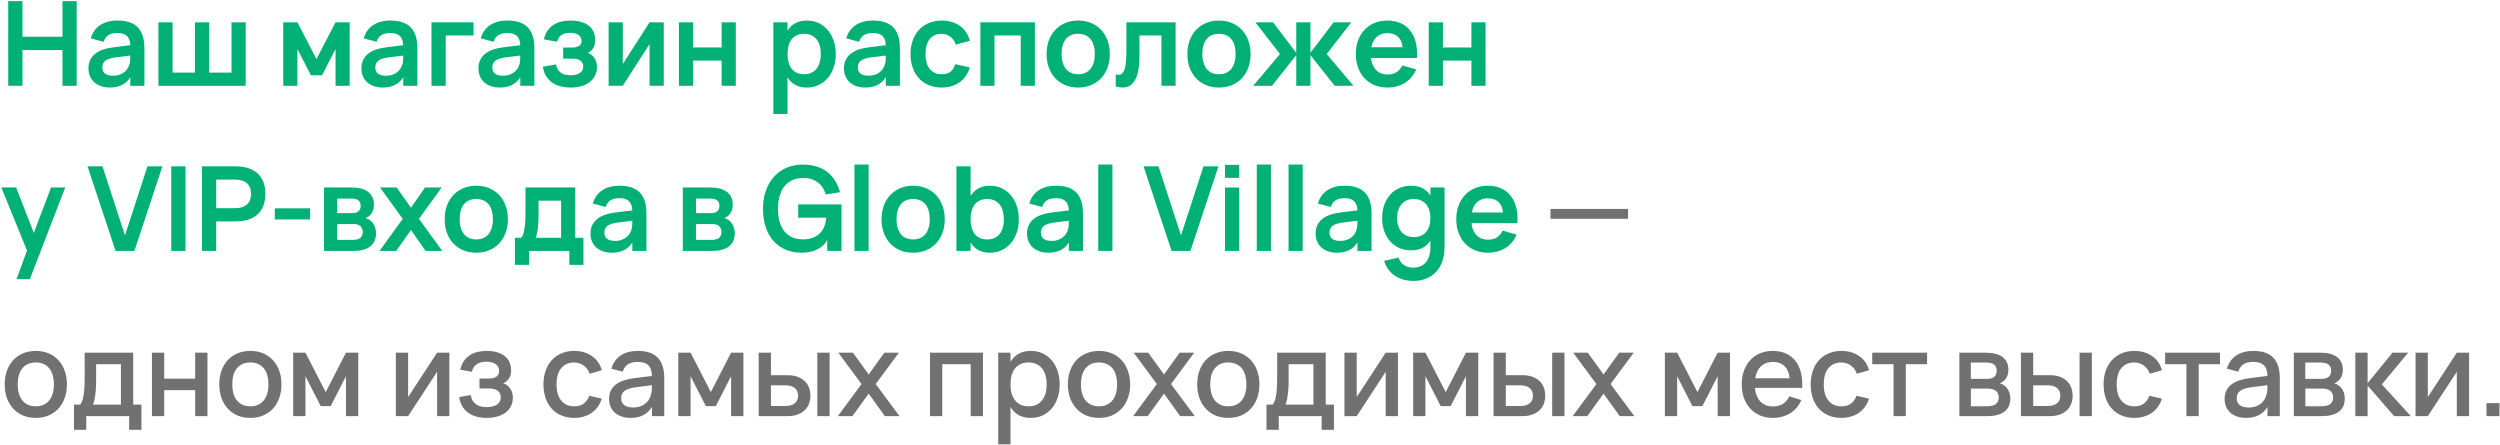
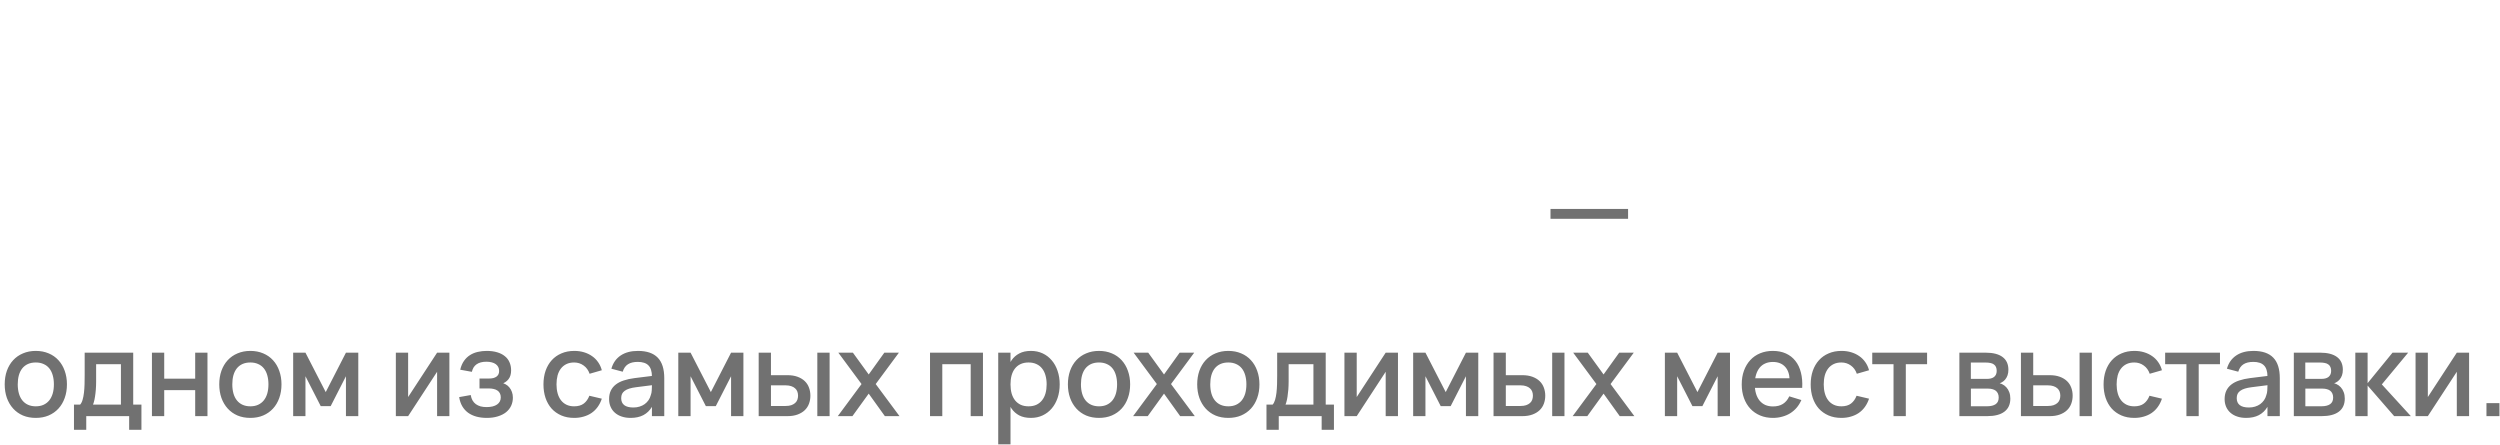
<svg xmlns="http://www.w3.org/2000/svg" width="787" height="140" viewBox="0 0 787 140" fill="none">
-   <path d="M2.59 27V0.36H7.067V11.571H19.666V0.36H24.142V27H19.666V15.752H7.067V27H2.59ZM37.006 6.465C39.867 6.465 41.988 7.18 43.37 8.611C44.763 10.042 45.46 12.237 45.46 15.197V27H41.02V24.317C40.354 25.39 39.491 26.198 38.43 26.741C37.37 27.284 36.081 27.555 34.564 27.555C33.552 27.555 32.634 27.413 31.807 27.13C30.981 26.846 30.272 26.445 29.68 25.927C29.1 25.397 28.65 24.762 28.329 24.021C28.009 23.282 27.848 22.461 27.848 21.561C27.848 20.574 28.021 19.705 28.366 18.953C28.712 18.2 29.217 17.547 29.883 16.991C30.549 16.436 31.376 15.986 32.362 15.641C33.349 15.296 34.477 15.043 35.748 14.883L41.927 14.124L42.186 17.343L36.377 18.064C35.661 18.151 35.045 18.28 34.527 18.453C34.009 18.613 33.571 18.823 33.213 19.082C32.868 19.341 32.615 19.649 32.455 20.007C32.294 20.352 32.214 20.747 32.214 21.191C32.214 22.067 32.498 22.727 33.065 23.171C33.633 23.614 34.49 23.837 35.637 23.837C36.253 23.837 36.821 23.762 37.339 23.614C37.869 23.454 38.35 23.232 38.782 22.948C39.213 22.665 39.583 22.332 39.892 21.95C40.2 21.555 40.434 21.136 40.595 20.692C40.804 20.21 40.928 19.699 40.965 19.156C41.002 18.613 41.02 18.12 41.02 17.676V14.494C41.02 13.779 40.934 13.168 40.761 12.662C40.601 12.145 40.348 11.719 40.003 11.386C39.67 11.041 39.25 10.788 38.745 10.627C38.239 10.467 37.659 10.387 37.006 10.387C35.797 10.387 34.841 10.609 34.138 11.053C33.435 11.497 32.93 12.2 32.621 13.162L28.57 12.07C29.1 10.245 30.087 8.858 31.53 7.908C32.973 6.946 34.798 6.465 37.006 6.465ZM49.87 7.02H54.328V22.856H61.377V7.02H65.835V22.856H72.884V7.02H77.342V27H49.87V7.02ZM89.165 27V7.02H93.623L99.617 18.601L105.63 7.02H110.07V27H105.63V15.438L101.375 23.689H97.878L93.623 15.438V27H89.165ZM122.931 6.465C125.792 6.465 127.914 7.18 129.295 8.611C130.689 10.042 131.386 12.237 131.386 15.197V27H126.946V24.317C126.28 25.39 125.416 26.198 124.356 26.741C123.295 27.284 122.006 27.555 120.489 27.555C119.478 27.555 118.559 27.413 117.733 27.13C116.906 26.846 116.197 26.445 115.605 25.927C115.025 25.397 114.575 24.762 114.255 24.021C113.934 23.282 113.774 22.461 113.774 21.561C113.774 20.574 113.946 19.705 114.292 18.953C114.637 18.2 115.143 17.547 115.809 16.991C116.475 16.436 117.301 15.986 118.288 15.641C119.274 15.296 120.403 15.043 121.673 14.883L127.852 14.124L128.111 17.343L122.302 18.064C121.587 18.151 120.97 18.28 120.452 18.453C119.934 18.613 119.496 18.823 119.139 19.082C118.793 19.341 118.54 19.649 118.38 20.007C118.22 20.352 118.14 20.747 118.14 21.191C118.14 22.067 118.423 22.727 118.991 23.171C119.558 23.614 120.415 23.837 121.562 23.837C122.179 23.837 122.746 23.762 123.264 23.614C123.794 23.454 124.275 23.232 124.707 22.948C125.139 22.665 125.509 22.332 125.817 21.95C126.125 21.555 126.36 21.136 126.52 20.692C126.73 20.21 126.853 19.699 126.89 19.156C126.927 18.613 126.946 18.12 126.946 17.676V14.494C126.946 13.779 126.859 13.168 126.687 12.662C126.526 12.145 126.273 11.719 125.928 11.386C125.595 11.041 125.176 10.788 124.67 10.627C124.164 10.467 123.585 10.387 122.931 10.387C121.722 10.387 120.767 10.609 120.064 11.053C119.361 11.497 118.855 12.2 118.547 13.162L114.495 12.07C115.025 10.245 116.012 8.858 117.455 7.908C118.898 6.946 120.723 6.465 122.931 6.465ZM135.832 27V7.02H149.059V11.164H140.309V27H135.832ZM159.769 6.465C162.631 6.465 164.752 7.18 166.133 8.611C167.527 10.042 168.224 12.237 168.224 15.197V27H163.784V24.317C163.118 25.39 162.254 26.198 161.194 26.741C160.133 27.284 158.844 27.555 157.327 27.555C156.316 27.555 155.397 27.413 154.571 27.13C153.744 26.846 153.035 26.445 152.443 25.927C151.864 25.397 151.413 24.762 151.093 24.021C150.772 23.282 150.612 22.461 150.612 21.561C150.612 20.574 150.784 19.705 151.13 18.953C151.475 18.2 151.981 17.547 152.647 16.991C153.313 16.436 154.139 15.986 155.126 15.641C156.112 15.296 157.241 15.043 158.511 14.883L164.69 14.124L164.949 17.343L159.14 18.064C158.425 18.151 157.808 18.28 157.29 18.453C156.772 18.613 156.334 18.823 155.977 19.082C155.631 19.341 155.379 19.649 155.218 20.007C155.058 20.352 154.978 20.747 154.978 21.191C154.978 22.067 155.261 22.727 155.829 23.171C156.396 23.614 157.253 23.837 158.4 23.837C159.017 23.837 159.584 23.762 160.102 23.614C160.633 23.454 161.114 23.232 161.545 22.948C161.977 22.665 162.347 22.332 162.655 21.95C162.964 21.555 163.198 21.136 163.358 20.692C163.568 20.21 163.691 19.699 163.728 19.156C163.765 18.613 163.784 18.12 163.784 17.676V14.494C163.784 13.779 163.697 13.168 163.525 12.662C163.364 12.145 163.112 11.719 162.766 11.386C162.433 11.041 162.014 10.788 161.508 10.627C161.003 10.467 160.423 10.387 159.769 10.387C158.561 10.387 157.605 10.609 156.902 11.053C156.199 11.497 155.693 12.2 155.385 13.162L151.333 12.07C151.864 10.245 152.85 8.858 154.293 7.908C155.736 6.946 157.562 6.465 159.769 6.465ZM179.7 27.555C178.467 27.555 177.344 27.413 176.333 27.13C175.322 26.858 174.44 26.445 173.688 25.89C172.935 25.335 172.319 24.651 171.838 23.837C171.369 23.01 171.048 22.067 170.876 21.006L175.038 20.266C175.137 20.87 175.316 21.388 175.575 21.82C175.834 22.252 176.16 22.609 176.555 22.893C176.95 23.164 177.4 23.368 177.906 23.503C178.424 23.627 178.985 23.689 179.589 23.689C180.859 23.689 181.846 23.448 182.549 22.967C183.252 22.486 183.604 21.826 183.604 20.988C183.604 20.544 183.517 20.161 183.345 19.84C183.184 19.52 182.956 19.261 182.66 19.064C182.364 18.854 182.013 18.706 181.606 18.619C181.199 18.521 180.742 18.471 180.237 18.471H177.277V14.957H180.237C180.718 14.957 181.131 14.907 181.476 14.809C181.834 14.71 182.13 14.574 182.364 14.402C182.611 14.216 182.79 13.995 182.901 13.736C183.024 13.476 183.086 13.187 183.086 12.866C183.086 12.447 182.993 12.083 182.808 11.774C182.635 11.454 182.389 11.189 182.068 10.979C181.76 10.757 181.39 10.597 180.958 10.498C180.526 10.387 180.058 10.332 179.552 10.332C178.972 10.332 178.448 10.387 177.98 10.498C177.511 10.609 177.104 10.782 176.759 11.016C176.413 11.25 176.123 11.546 175.889 11.904C175.667 12.249 175.501 12.662 175.39 13.143L171.209 12.385C171.468 11.287 171.862 10.362 172.393 9.61C172.935 8.858 173.577 8.247 174.317 7.779C175.057 7.31 175.877 6.977 176.777 6.779C177.69 6.57 178.639 6.465 179.626 6.465C180.847 6.465 181.939 6.607 182.901 6.891C183.863 7.162 184.677 7.563 185.343 8.093C186.009 8.623 186.514 9.271 186.86 10.036C187.205 10.8 187.378 11.67 187.378 12.644C187.378 13.187 187.316 13.686 187.193 14.143C187.069 14.586 186.878 14.987 186.619 15.345C186.372 15.703 186.046 16.023 185.639 16.307C185.244 16.578 184.769 16.806 184.214 16.991L184.233 16.455C184.788 16.529 185.287 16.695 185.731 16.954C186.187 17.213 186.576 17.547 186.897 17.953C187.23 18.348 187.482 18.817 187.655 19.36C187.84 19.89 187.933 20.47 187.933 21.099C187.933 22.036 187.741 22.899 187.359 23.689C186.989 24.478 186.453 25.162 185.75 25.742C185.047 26.309 184.183 26.753 183.16 27.074C182.148 27.395 180.995 27.555 179.7 27.555ZM208.947 7.02V27H204.489V13.865L196.053 27H191.594V7.02H196.053V20.155L204.489 7.02H208.947ZM213.735 27V7.02H218.193V14.938H227.166V7.02H231.624V27H227.166V19.082H218.193V27H213.735ZM243.456 35.88V7.02H247.914V35.88H243.456ZM254.056 27.555C252.625 27.555 251.417 27.29 250.43 26.759C249.456 26.229 248.66 25.495 248.044 24.558C247.439 23.621 247.001 22.511 246.73 21.228C246.471 19.933 246.342 18.527 246.342 17.01C246.342 15.481 246.477 14.075 246.749 12.792C247.02 11.497 247.458 10.381 248.062 9.444C248.679 8.506 249.474 7.779 250.449 7.261C251.423 6.73 252.625 6.465 254.056 6.465C255.376 6.465 256.584 6.724 257.682 7.242C258.792 7.76 259.748 8.488 260.55 9.425C261.351 10.35 261.974 11.46 262.418 12.755C262.874 14.05 263.103 15.468 263.103 17.01C263.103 18.564 262.874 19.988 262.418 21.284C261.974 22.578 261.345 23.689 260.531 24.613C259.729 25.538 258.774 26.26 257.664 26.778C256.566 27.296 255.363 27.555 254.056 27.555ZM253.131 23.374C254.007 23.374 254.771 23.22 255.425 22.912C256.091 22.603 256.64 22.172 257.072 21.616C257.516 21.049 257.842 20.377 258.052 19.6C258.274 18.811 258.385 17.947 258.385 17.01C258.385 16.036 258.274 15.16 258.052 14.383C257.83 13.594 257.497 12.928 257.053 12.385C256.621 11.83 256.079 11.405 255.425 11.108C254.771 10.8 254.007 10.646 253.131 10.646C252.231 10.646 251.454 10.8 250.8 11.108C250.146 11.417 249.604 11.848 249.172 12.403C248.753 12.959 248.438 13.631 248.229 14.42C248.019 15.197 247.914 16.06 247.914 17.01C247.914 17.984 248.025 18.866 248.247 19.655C248.469 20.433 248.796 21.099 249.228 21.654C249.672 22.209 250.214 22.634 250.856 22.93C251.509 23.226 252.268 23.374 253.131 23.374ZM274.836 6.465C277.698 6.465 279.819 7.18 281.2 8.611C282.594 10.042 283.291 12.237 283.291 15.197V27H278.851V24.317C278.185 25.39 277.321 26.198 276.261 26.741C275.2 27.284 273.911 27.555 272.394 27.555C271.383 27.555 270.464 27.413 269.638 27.13C268.811 26.846 268.102 26.445 267.51 25.927C266.931 25.397 266.48 24.762 266.16 24.021C265.839 23.282 265.679 22.461 265.679 21.561C265.679 20.574 265.851 19.705 266.197 18.953C266.542 18.2 267.048 17.547 267.714 16.991C268.38 16.436 269.206 15.986 270.193 15.641C271.179 15.296 272.308 15.043 273.578 14.883L279.757 14.124L280.016 17.343L274.207 18.064C273.492 18.151 272.875 18.28 272.357 18.453C271.839 18.613 271.401 18.823 271.044 19.082C270.698 19.341 270.446 19.649 270.285 20.007C270.125 20.352 270.045 20.747 270.045 21.191C270.045 22.067 270.328 22.727 270.896 23.171C271.463 23.614 272.32 23.837 273.467 23.837C274.084 23.837 274.651 23.762 275.169 23.614C275.7 23.454 276.181 23.232 276.612 22.948C277.044 22.665 277.414 22.332 277.722 21.95C278.031 21.555 278.265 21.136 278.425 20.692C278.635 20.21 278.758 19.699 278.795 19.156C278.832 18.613 278.851 18.12 278.851 17.676V14.494C278.851 13.779 278.764 13.168 278.592 12.662C278.431 12.145 278.179 11.719 277.833 11.386C277.5 11.041 277.081 10.788 276.575 10.627C276.07 10.467 275.49 10.387 274.836 10.387C273.628 10.387 272.672 10.609 271.969 11.053C271.266 11.497 270.76 12.2 270.452 13.162L266.4 12.07C266.931 10.245 267.917 8.858 269.36 7.908C270.803 6.946 272.629 6.465 274.836 6.465ZM296.414 27.555C294.884 27.555 293.509 27.296 292.288 26.778C291.079 26.248 290.056 25.514 289.217 24.576C288.378 23.639 287.737 22.523 287.293 21.228C286.849 19.933 286.627 18.527 286.627 17.01C286.627 15.468 286.855 14.056 287.312 12.774C287.768 11.479 288.422 10.362 289.273 9.425C290.136 8.488 291.172 7.76 292.381 7.242C293.602 6.724 294.964 6.465 296.469 6.465C297.604 6.465 298.658 6.613 299.633 6.909C300.607 7.205 301.47 7.63 302.223 8.185C302.987 8.728 303.629 9.394 304.147 10.184C304.677 10.973 305.065 11.861 305.312 12.848L300.872 14.05C300.527 12.965 299.953 12.126 299.152 11.534C298.35 10.942 297.437 10.646 296.414 10.646C295.563 10.646 294.816 10.8 294.175 11.108C293.534 11.417 293.003 11.855 292.584 12.422C292.165 12.989 291.85 13.662 291.641 14.438C291.443 15.216 291.345 16.073 291.345 17.01C291.345 17.96 291.449 18.829 291.659 19.619C291.869 20.395 292.189 21.068 292.621 21.635C293.053 22.19 293.583 22.622 294.212 22.93C294.841 23.226 295.575 23.374 296.414 23.374C297.61 23.374 298.547 23.103 299.226 22.56C299.904 22.017 300.416 21.234 300.761 20.21L305.312 21.228C305.004 22.239 304.572 23.14 304.017 23.929C303.474 24.718 302.821 25.384 302.056 25.927C301.304 26.457 300.453 26.858 299.503 27.13C298.566 27.413 297.536 27.555 296.414 27.555ZM308.612 27V7.02H325.78V27H321.322V11.164H313.071V27H308.612ZM339.398 27.555C337.905 27.555 336.549 27.302 335.328 26.797C334.107 26.279 333.058 25.557 332.183 24.632C331.319 23.695 330.647 22.578 330.166 21.284C329.698 19.988 329.463 18.564 329.463 17.01C329.463 15.444 329.704 14.013 330.185 12.718C330.666 11.423 331.338 10.319 332.201 9.406C333.077 8.482 334.125 7.76 335.346 7.242C336.567 6.724 337.918 6.465 339.398 6.465C340.902 6.465 342.265 6.724 343.486 7.242C344.707 7.748 345.756 8.469 346.631 9.406C347.507 10.332 348.179 11.441 348.648 12.736C349.129 14.031 349.369 15.456 349.369 17.01C349.369 18.564 349.129 19.988 348.648 21.284C348.179 22.578 347.507 23.695 346.631 24.632C345.756 25.557 344.707 26.279 343.486 26.797C342.265 27.302 340.902 27.555 339.398 27.555ZM339.398 23.374C340.249 23.374 340.995 23.232 341.636 22.948C342.29 22.652 342.839 22.233 343.283 21.691C343.739 21.136 344.078 20.463 344.3 19.674C344.535 18.885 344.652 17.997 344.652 17.01C344.652 16.011 344.535 15.117 344.3 14.328C344.078 13.538 343.745 12.872 343.301 12.329C342.857 11.774 342.308 11.355 341.655 11.072C341.001 10.788 340.249 10.646 339.398 10.646C338.547 10.646 337.794 10.788 337.141 11.072C336.499 11.355 335.957 11.774 335.513 12.329C335.069 12.872 334.736 13.538 334.514 14.328C334.292 15.104 334.181 15.999 334.181 17.01C334.181 18.009 334.298 18.903 334.532 19.692C334.767 20.482 335.106 21.154 335.55 21.709C335.994 22.252 336.536 22.665 337.178 22.948C337.831 23.232 338.571 23.374 339.398 23.374ZM351.225 23.411C351.891 23.608 352.434 23.602 352.853 23.392C353.285 23.171 353.63 22.757 353.889 22.153C354.148 21.536 354.327 20.735 354.426 19.748C354.537 18.749 354.592 17.571 354.592 16.215V7.02H370.077V27H365.618V11.164H358.699V17.75C358.699 19.773 358.533 21.475 358.2 22.856C357.867 24.225 357.38 25.292 356.738 26.056C356.109 26.809 355.332 27.277 354.407 27.462C353.482 27.648 352.422 27.561 351.225 27.203V23.411ZM383.715 27.555C382.223 27.555 380.866 27.302 379.645 26.797C378.424 26.279 377.376 25.557 376.5 24.632C375.637 23.695 374.965 22.578 374.484 21.284C374.015 19.988 373.781 18.564 373.781 17.01C373.781 15.444 374.021 14.013 374.502 12.718C374.983 11.423 375.656 10.319 376.519 9.406C377.395 8.482 378.443 7.76 379.664 7.242C380.885 6.724 382.235 6.465 383.715 6.465C385.22 6.465 386.583 6.724 387.804 7.242C389.025 7.748 390.073 8.469 390.949 9.406C391.825 10.332 392.497 11.441 392.965 12.736C393.446 14.031 393.687 15.456 393.687 17.01C393.687 18.564 393.446 19.988 392.965 21.284C392.497 22.578 391.825 23.695 390.949 24.632C390.073 25.557 389.025 26.279 387.804 26.797C386.583 27.302 385.22 27.555 383.715 27.555ZM383.715 23.374C384.566 23.374 385.313 23.232 385.954 22.948C386.608 22.652 387.156 22.233 387.6 21.691C388.057 21.136 388.396 20.463 388.618 19.674C388.852 18.885 388.969 17.997 388.969 17.01C388.969 16.011 388.852 15.117 388.618 14.328C388.396 13.538 388.063 12.872 387.619 12.329C387.175 11.774 386.626 11.355 385.972 11.072C385.319 10.788 384.566 10.646 383.715 10.646C382.864 10.646 382.112 10.788 381.458 11.072C380.817 11.355 380.274 11.774 379.83 12.329C379.386 12.872 379.053 13.538 378.831 14.328C378.609 15.104 378.498 15.999 378.498 17.01C378.498 18.009 378.616 18.903 378.85 19.692C379.084 20.482 379.423 21.154 379.867 21.709C380.311 22.252 380.854 22.665 381.495 22.948C382.149 23.232 382.889 23.374 383.715 23.374ZM412.227 17.01L419.831 7.02H425.399L417.648 17.01L426.065 27H420.164L412.227 17.01ZM408.065 27V7.02H412.523V27H408.065ZM408.342 17.01L400.424 27H394.523L402.94 17.01L395.189 7.02H400.757L408.342 17.01ZM436.778 23.448C437.913 23.448 438.856 23.214 439.609 22.745C440.373 22.264 440.978 21.549 441.422 20.599L445.825 21.857C445.442 22.757 444.949 23.565 444.345 24.28C443.753 24.983 443.068 25.582 442.291 26.075C441.526 26.556 440.675 26.92 439.738 27.166C438.813 27.425 437.826 27.555 436.778 27.555C435.286 27.555 433.923 27.302 432.69 26.797C431.469 26.279 430.42 25.557 429.545 24.632C428.681 23.707 428.009 22.597 427.528 21.302C427.047 19.995 426.807 18.564 426.807 17.01C426.807 15.431 427.047 13.995 427.528 12.7C428.021 11.405 428.7 10.294 429.563 9.37C430.439 8.444 431.487 7.729 432.708 7.223C433.929 6.718 435.273 6.465 436.741 6.465C438.332 6.465 439.732 6.742 440.941 7.298C442.162 7.853 443.167 8.642 443.956 9.665C444.758 10.677 445.337 11.91 445.695 13.366C446.053 14.821 446.17 16.449 446.047 18.25H441.551L441.533 15.308C441.496 13.766 441.058 12.57 440.219 11.719C439.38 10.856 438.221 10.424 436.741 10.424C435.927 10.424 435.193 10.572 434.54 10.868C433.898 11.164 433.349 11.589 432.893 12.145C432.449 12.7 432.11 13.384 431.876 14.198C431.641 15.012 431.524 15.931 431.524 16.954C431.524 17.978 431.641 18.891 431.876 19.692C432.122 20.494 432.468 21.172 432.912 21.727C433.356 22.282 433.904 22.708 434.558 23.004C435.212 23.3 435.952 23.448 436.778 23.448ZM445.159 14.883L446.047 18.25H430.562L430.673 14.883H445.159ZM449.767 27V7.02H454.226V14.938H463.198V7.02H467.657V27H463.198V19.082H454.226V27H449.767ZM5.217 87.88L9.065 77.317L9.139 80.424L0.425 59.02H5.069L11.248 74.856H10.064L16.076 59.02H20.535L9.398 87.88H5.217ZM42.301 79H36.381L27.556 52.36H32.255L40.044 76.262H38.638L46.426 52.36H51.125L42.301 79ZM53.917 79V52.36H58.394V79H53.917ZM68.061 79H63.584V52.36H74.092C75.658 52.36 77.033 52.557 78.217 52.952C79.401 53.334 80.388 53.902 81.177 54.654C81.966 55.406 82.558 56.319 82.953 57.392C83.348 58.453 83.545 59.667 83.545 61.036C83.545 62.381 83.348 63.59 82.953 64.662C82.558 65.736 81.966 66.648 81.177 67.4C80.388 68.153 79.401 68.726 78.217 69.121C77.033 69.503 75.658 69.695 74.092 69.695H68.061V79ZM68.061 56.541V65.532H74.073C74.875 65.532 75.584 65.433 76.201 65.236C76.817 65.039 77.335 64.749 77.755 64.367C78.174 63.984 78.489 63.516 78.698 62.961C78.92 62.393 79.031 61.752 79.031 61.036C79.031 60.309 78.92 59.667 78.698 59.112C78.489 58.545 78.174 58.077 77.755 57.706C77.335 57.324 76.817 57.034 76.201 56.837C75.584 56.64 74.875 56.541 74.073 56.541H68.061ZM86.511 69.084V65.588H97.611V69.084H86.511ZM111.187 79H102.011V59.02H110.595C112.913 59.02 114.677 59.483 115.886 60.407C117.107 61.32 117.717 62.652 117.717 64.403C117.717 65.07 117.631 65.662 117.458 66.18C117.286 66.698 117.033 67.148 116.7 67.53C116.379 67.9 115.991 68.202 115.534 68.436C115.09 68.671 114.591 68.837 114.036 68.936V68.492C114.677 68.517 115.257 68.652 115.775 68.899C116.305 69.146 116.761 69.485 117.144 69.916C117.526 70.348 117.822 70.866 118.032 71.471C118.254 72.062 118.365 72.722 118.365 73.45C118.365 75.263 117.754 76.644 116.533 77.594C115.312 78.531 113.53 79 111.187 79ZM111.187 75.504C112.124 75.504 112.858 75.306 113.388 74.912C113.919 74.504 114.184 73.876 114.184 73.025C114.184 72.593 114.11 72.223 113.962 71.915C113.826 71.594 113.635 71.335 113.388 71.138C113.142 70.928 112.846 70.774 112.5 70.675C112.155 70.576 111.779 70.527 111.372 70.527H106.155V75.504H111.187ZM110.613 62.517H106.155V67.086H110.798C111.205 67.086 111.575 67.049 111.908 66.975C112.241 66.889 112.525 66.759 112.759 66.587C113.006 66.401 113.197 66.167 113.333 65.883C113.468 65.588 113.536 65.236 113.536 64.829C113.536 64.41 113.468 64.052 113.333 63.756C113.209 63.46 113.024 63.219 112.778 63.035C112.531 62.849 112.223 62.72 111.853 62.646C111.495 62.56 111.082 62.517 110.613 62.517ZM119.475 79L126.783 68.899L119.623 59.02H124.877L129.373 65.403L133.794 59.02H139.048L131.889 68.899L139.233 79H133.979L129.373 72.395L124.729 79H119.475ZM149.914 79.555C148.422 79.555 147.065 79.302 145.844 78.796C144.623 78.278 143.575 77.557 142.699 76.632C141.836 75.695 141.164 74.579 140.683 73.284C140.214 71.989 139.98 70.564 139.98 69.01C139.98 67.444 140.22 66.013 140.701 64.718C141.182 63.423 141.855 62.319 142.718 61.407C143.594 60.481 144.642 59.76 145.863 59.242C147.084 58.724 148.434 58.465 149.914 58.465C151.419 58.465 152.782 58.724 154.003 59.242C155.224 59.748 156.272 60.469 157.148 61.407C158.024 62.331 158.696 63.441 159.164 64.737C159.645 66.031 159.886 67.456 159.886 69.01C159.886 70.564 159.645 71.989 159.164 73.284C158.696 74.579 158.024 75.695 157.148 76.632C156.272 77.557 155.224 78.278 154.003 78.796C152.782 79.302 151.419 79.555 149.914 79.555ZM149.914 75.374C150.765 75.374 151.512 75.232 152.153 74.948C152.807 74.653 153.355 74.233 153.799 73.691C154.256 73.135 154.595 72.463 154.817 71.674C155.051 70.885 155.168 69.997 155.168 69.01C155.168 68.011 155.051 67.117 154.817 66.328C154.595 65.538 154.262 64.872 153.818 64.329C153.374 63.775 152.825 63.355 152.171 63.072C151.518 62.788 150.765 62.646 149.914 62.646C149.063 62.646 148.311 62.788 147.657 63.072C147.016 63.355 146.473 63.775 146.029 64.329C145.585 64.872 145.252 65.538 145.03 66.328C144.808 67.105 144.697 67.999 144.697 69.01C144.697 70.009 144.815 70.903 145.049 71.692C145.283 72.482 145.622 73.154 146.066 73.709C146.51 74.252 147.053 74.665 147.694 74.948C148.348 75.232 149.088 75.374 149.914 75.374ZM181.075 75.189H176.635V63.164H169.531V67.993C169.531 68.819 169.506 69.608 169.457 70.361C169.407 71.113 169.333 71.81 169.235 72.451C169.136 73.092 169.013 73.672 168.865 74.19C168.729 74.696 168.569 75.121 168.384 75.466L164.036 74.893C164.381 74.523 164.647 73.993 164.832 73.302C165.017 72.611 165.152 71.853 165.239 71.026C165.337 70.188 165.393 69.312 165.405 68.4C165.417 67.487 165.424 66.63 165.424 65.828V59.02H181.075V75.189ZM162.112 83.385V74.856H164.055H181.075H183.665V83.385H179.225V79H166.571V83.385H162.112ZM195.045 58.465C197.906 58.465 200.028 59.18 201.409 60.611C202.803 62.042 203.499 64.237 203.499 67.197V79H199.059V76.317C198.393 77.391 197.53 78.198 196.469 78.741C195.409 79.284 194.12 79.555 192.603 79.555C191.592 79.555 190.673 79.413 189.846 79.129C189.02 78.846 188.311 78.445 187.719 77.927C187.139 77.397 186.689 76.761 186.368 76.022C186.048 75.281 185.887 74.461 185.887 73.561C185.887 72.574 186.06 71.705 186.405 70.953C186.751 70.2 187.256 69.546 187.922 68.992C188.588 68.436 189.415 67.986 190.401 67.641C191.388 67.296 192.517 67.043 193.787 66.882L199.966 66.124L200.225 69.343L194.416 70.064C193.701 70.151 193.084 70.28 192.566 70.453C192.048 70.613 191.61 70.823 191.252 71.082C190.907 71.341 190.654 71.649 190.494 72.007C190.334 72.352 190.253 72.747 190.253 73.191C190.253 74.067 190.537 74.727 191.104 75.171C191.672 75.615 192.529 75.837 193.676 75.837C194.293 75.837 194.86 75.763 195.378 75.615C195.908 75.454 196.389 75.232 196.821 74.948C197.253 74.665 197.623 74.332 197.931 73.95C198.239 73.555 198.474 73.135 198.634 72.692C198.844 72.21 198.967 71.699 199.004 71.156C199.041 70.613 199.059 70.12 199.059 69.676V66.494C199.059 65.779 198.973 65.168 198.8 64.662C198.64 64.144 198.387 63.719 198.042 63.386C197.709 63.041 197.29 62.788 196.784 62.627C196.278 62.467 195.699 62.387 195.045 62.387C193.836 62.387 192.88 62.609 192.177 63.053C191.474 63.497 190.969 64.2 190.66 65.162L186.609 64.07C187.139 62.245 188.126 60.858 189.569 59.908C191.012 58.946 192.837 58.465 195.045 58.465ZM224.122 79H214.946V59.02H223.53C225.849 59.02 227.612 59.483 228.821 60.407C230.042 61.32 230.653 62.652 230.653 64.403C230.653 65.07 230.566 65.662 230.394 66.18C230.221 66.698 229.968 67.148 229.635 67.53C229.314 67.9 228.926 68.202 228.47 68.436C228.026 68.671 227.526 68.837 226.971 68.936V68.492C227.612 68.517 228.192 68.652 228.71 68.899C229.24 69.146 229.697 69.485 230.079 69.916C230.461 70.348 230.757 70.866 230.967 71.471C231.189 72.062 231.3 72.722 231.3 73.45C231.3 75.263 230.69 76.644 229.469 77.594C228.248 78.531 226.465 79 224.122 79ZM224.122 75.504C225.059 75.504 225.793 75.306 226.324 74.912C226.854 74.504 227.119 73.876 227.119 73.025C227.119 72.593 227.045 72.223 226.897 71.915C226.761 71.594 226.57 71.335 226.324 71.138C226.077 70.928 225.781 70.774 225.436 70.675C225.09 70.576 224.714 70.527 224.307 70.527H219.09V75.504H224.122ZM223.549 62.517H219.09V67.086H223.734C224.141 67.086 224.511 67.049 224.844 66.975C225.177 66.889 225.46 66.759 225.695 66.587C225.941 66.401 226.132 66.167 226.268 65.883C226.404 65.588 226.472 65.236 226.472 64.829C226.472 64.41 226.404 64.052 226.268 63.756C226.145 63.46 225.96 63.219 225.713 63.035C225.466 62.849 225.158 62.72 224.788 62.646C224.43 62.56 224.017 62.517 223.549 62.517ZM260.408 79V64.348H264.904V79H260.408ZM252.731 51.805C254.248 51.805 255.635 51.99 256.893 52.36C258.151 52.718 259.267 53.26 260.242 53.988C261.216 54.703 262.055 55.61 262.758 56.708C263.461 57.793 264.022 59.057 264.441 60.5L259.909 61.221C259.699 60.395 259.378 59.661 258.947 59.02C258.527 58.379 258.016 57.836 257.411 57.392C256.807 56.936 256.122 56.596 255.358 56.374C254.593 56.14 253.767 56.023 252.879 56.023C251.621 56.023 250.498 56.239 249.512 56.67C248.537 57.102 247.705 57.731 247.014 58.557C246.336 59.384 245.812 60.401 245.442 61.61C245.084 62.806 244.905 64.175 244.905 65.717C244.905 67.234 245.072 68.591 245.405 69.787C245.75 70.983 246.256 71.995 246.922 72.821C247.588 73.647 248.414 74.276 249.401 74.708C250.4 75.14 251.547 75.356 252.842 75.356C253.865 75.356 254.809 75.207 255.672 74.912C256.536 74.615 257.282 74.184 257.911 73.617C258.54 73.037 259.039 72.328 259.409 71.489C259.792 70.638 260.007 69.651 260.057 68.529H251.269V64.348H264.737L260.408 75.485C260.112 76.114 259.699 76.681 259.169 77.187C258.651 77.68 258.046 78.106 257.356 78.463C256.665 78.821 255.9 79.093 255.062 79.278C254.235 79.463 253.354 79.555 252.416 79.555C250.579 79.555 248.907 79.247 247.403 78.63C245.91 78.001 244.622 77.094 243.536 75.91C242.463 74.714 241.637 73.259 241.057 71.544C240.478 69.818 240.188 67.863 240.188 65.68C240.188 63.608 240.49 61.721 241.094 60.019C241.699 58.305 242.55 56.843 243.647 55.635C244.757 54.413 246.083 53.47 247.625 52.804C249.166 52.138 250.868 51.805 252.731 51.805ZM268.984 79V51.805H273.443V79H268.984ZM287.439 79.555C285.946 79.555 284.59 79.302 283.369 78.796C282.148 78.278 281.099 77.557 280.224 76.632C279.36 75.695 278.688 74.579 278.207 73.284C277.739 71.989 277.504 70.564 277.504 69.01C277.504 67.444 277.745 66.013 278.226 64.718C278.707 63.423 279.379 62.319 280.242 61.407C281.118 60.481 282.166 59.76 283.387 59.242C284.608 58.724 285.959 58.465 287.439 58.465C288.943 58.465 290.306 58.724 291.527 59.242C292.748 59.748 293.797 60.469 294.672 61.407C295.548 62.331 296.22 63.441 296.689 64.737C297.17 66.031 297.41 67.456 297.41 69.01C297.41 70.564 297.17 71.989 296.689 73.284C296.22 74.579 295.548 75.695 294.672 76.632C293.797 77.557 292.748 78.278 291.527 78.796C290.306 79.302 288.943 79.555 287.439 79.555ZM287.439 75.374C288.29 75.374 289.036 75.232 289.677 74.948C290.331 74.653 290.88 74.233 291.324 73.691C291.78 73.135 292.119 72.463 292.341 71.674C292.576 70.885 292.693 69.997 292.693 69.01C292.693 68.011 292.576 67.117 292.341 66.328C292.119 65.538 291.786 64.872 291.342 64.329C290.898 63.775 290.349 63.355 289.696 63.072C289.042 62.788 288.29 62.646 287.439 62.646C286.588 62.646 285.835 62.788 285.182 63.072C284.54 63.355 283.998 63.775 283.554 64.329C283.11 64.872 282.777 65.538 282.555 66.328C282.333 67.105 282.222 67.999 282.222 69.01C282.222 70.009 282.339 70.903 282.573 71.692C282.808 72.482 283.147 73.154 283.591 73.709C284.035 74.252 284.577 74.665 285.219 74.948C285.872 75.232 286.612 75.374 287.439 75.374ZM301.079 52.36H305.538V79H301.079V52.36ZM311.68 58.465C313 58.465 314.208 58.724 315.306 59.242C316.416 59.76 317.372 60.481 318.173 61.407C318.975 62.331 319.598 63.441 320.042 64.737C320.498 66.031 320.726 67.456 320.726 69.01C320.726 70.564 320.498 71.989 320.042 73.284C319.598 74.566 318.975 75.676 318.173 76.614C317.372 77.538 316.416 78.26 315.306 78.778C314.208 79.296 313 79.555 311.68 79.555C310.262 79.555 309.059 79.296 308.072 78.778C307.098 78.248 306.303 77.514 305.686 76.576C305.082 75.639 304.644 74.529 304.372 73.246C304.113 71.951 303.984 70.539 303.984 69.01C303.984 67.493 304.113 66.093 304.372 64.811C304.644 63.516 305.082 62.399 305.686 61.462C306.303 60.525 307.098 59.791 308.072 59.261C309.047 58.73 310.249 58.465 311.68 58.465ZM310.755 62.646C309.904 62.646 309.152 62.794 308.498 63.09C307.844 63.386 307.295 63.812 306.851 64.367C306.42 64.921 306.093 65.594 305.871 66.383C305.649 67.16 305.538 68.036 305.538 69.01C305.538 69.947 305.643 70.811 305.852 71.6C306.062 72.389 306.377 73.061 306.796 73.617C307.228 74.171 307.77 74.603 308.424 74.912C309.078 75.22 309.855 75.374 310.755 75.374C311.631 75.374 312.395 75.226 313.049 74.93C313.715 74.622 314.264 74.196 314.695 73.653C315.139 73.099 315.466 72.433 315.676 71.656C315.898 70.866 316.009 69.984 316.009 69.01C316.009 68.073 315.898 67.216 315.676 66.439C315.466 65.649 315.146 64.977 314.714 64.422C314.282 63.855 313.733 63.417 313.067 63.108C312.401 62.8 311.631 62.646 310.755 62.646ZM332.461 58.465C335.322 58.465 337.444 59.18 338.825 60.611C340.219 62.042 340.915 64.237 340.915 67.197V79H336.475V76.317C335.809 77.391 334.946 78.198 333.885 78.741C332.825 79.284 331.536 79.555 330.019 79.555C329.008 79.555 328.089 79.413 327.262 79.129C326.436 78.846 325.727 78.445 325.135 77.927C324.555 77.397 324.105 76.761 323.784 76.022C323.464 75.281 323.303 74.461 323.303 73.561C323.303 72.574 323.476 71.705 323.821 70.953C324.167 70.2 324.672 69.546 325.338 68.992C326.004 68.436 326.831 67.986 327.817 67.641C328.804 67.296 329.933 67.043 331.203 66.882L337.382 66.124L337.641 69.343L331.832 70.064C331.117 70.151 330.5 70.28 329.982 70.453C329.464 70.613 329.026 70.823 328.668 71.082C328.323 71.341 328.07 71.649 327.91 72.007C327.75 72.352 327.669 72.747 327.669 73.191C327.669 74.067 327.953 74.727 328.52 75.171C329.088 75.615 329.945 75.837 331.092 75.837C331.709 75.837 332.276 75.763 332.794 75.615C333.324 75.454 333.805 75.232 334.237 74.948C334.669 74.665 335.039 74.332 335.347 73.95C335.655 73.555 335.89 73.135 336.05 72.692C336.26 72.21 336.383 71.699 336.42 71.156C336.457 70.613 336.475 70.12 336.475 69.676V66.494C336.475 65.779 336.389 65.168 336.216 64.662C336.056 64.144 335.803 63.719 335.458 63.386C335.125 63.041 334.706 62.788 334.2 62.627C333.694 62.467 333.115 62.387 332.461 62.387C331.252 62.387 330.296 62.609 329.593 63.053C328.89 63.497 328.385 64.2 328.076 65.162L324.025 64.07C324.555 62.245 325.542 60.858 326.985 59.908C328.428 58.946 330.253 58.465 332.461 58.465ZM345.732 79V51.805H350.19V79H345.732ZM374.739 79H368.819L359.994 52.36H364.693L372.482 76.262H371.076L378.864 52.36H383.563L374.739 79ZM385.632 55.986V51.898H390.091V55.986H385.632ZM385.632 79V59.02H390.091V79H385.632ZM395.633 79V51.805H400.091V79H395.633ZM405.633 79V51.805H410.091V79H405.633ZM423.31 58.465C426.172 58.465 428.293 59.18 429.674 60.611C431.068 62.042 431.765 64.237 431.765 67.197V79H427.325V76.317C426.659 77.391 425.796 78.198 424.735 78.741C423.674 79.284 422.385 79.555 420.868 79.555C419.857 79.555 418.938 79.413 418.112 79.129C417.286 78.846 416.576 78.445 415.984 77.927C415.405 77.397 414.955 76.761 414.634 76.022C414.313 75.281 414.153 74.461 414.153 73.561C414.153 72.574 414.326 71.705 414.671 70.953C415.016 70.2 415.522 69.546 416.188 68.992C416.854 68.436 417.68 67.986 418.667 67.641C419.654 67.296 420.782 67.043 422.052 66.882L428.231 66.124L428.49 69.343L422.681 70.064C421.966 70.151 421.349 70.28 420.831 70.453C420.313 70.613 419.876 70.823 419.518 71.082C419.173 71.341 418.92 71.649 418.759 72.007C418.599 72.352 418.519 72.747 418.519 73.191C418.519 74.067 418.803 74.727 419.37 75.171C419.937 75.615 420.794 75.837 421.941 75.837C422.558 75.837 423.125 75.763 423.643 75.615C424.174 75.454 424.655 75.232 425.086 74.948C425.518 74.665 425.888 74.332 426.196 73.95C426.505 73.555 426.739 73.135 426.899 72.692C427.109 72.21 427.232 71.699 427.269 71.156C427.306 70.613 427.325 70.12 427.325 69.676V66.494C427.325 65.779 427.239 65.168 427.066 64.662C426.906 64.144 426.653 63.719 426.307 63.386C425.974 63.041 425.555 62.788 425.049 62.627C424.544 62.467 423.964 62.387 423.31 62.387C422.102 62.387 421.146 62.609 420.443 63.053C419.74 63.497 419.234 64.2 418.926 65.162L414.874 64.07C415.405 62.245 416.391 60.858 417.834 59.908C419.277 58.946 421.103 58.465 423.31 58.465ZM445.073 74.634C445.911 74.634 446.651 74.498 447.293 74.227C447.946 73.943 448.495 73.536 448.939 73.006C449.396 72.476 449.735 71.847 449.957 71.119C450.179 70.379 450.29 69.553 450.29 68.64C450.29 67.703 450.166 66.864 449.92 66.124C449.685 65.384 449.34 64.755 448.884 64.237C448.44 63.719 447.891 63.324 447.237 63.053C446.596 62.782 445.874 62.646 445.073 62.646C444.246 62.646 443.506 62.788 442.853 63.072C442.211 63.355 441.663 63.762 441.206 64.293C440.75 64.811 440.405 65.439 440.17 66.18C439.936 66.919 439.819 67.74 439.819 68.64C439.819 69.565 439.936 70.404 440.17 71.156C440.417 71.896 440.768 72.525 441.225 73.043C441.681 73.561 442.23 73.956 442.871 74.227C443.513 74.498 444.246 74.634 445.073 74.634ZM444.148 58.465C445.566 58.465 446.762 58.712 447.737 59.205C448.711 59.698 449.507 60.389 450.123 61.277C450.74 62.165 451.184 63.238 451.455 64.496C451.727 65.742 451.862 67.123 451.862 68.64C451.862 70.169 451.72 71.563 451.437 72.821C451.165 74.067 450.721 75.133 450.105 76.022C449.5 76.909 448.705 77.6 447.718 78.094C446.744 78.575 445.554 78.815 444.148 78.815C442.853 78.815 441.65 78.575 440.54 78.094C439.443 77.612 438.487 76.928 437.673 76.04C436.871 75.152 436.242 74.085 435.786 72.84C435.329 71.582 435.101 70.182 435.101 68.64C435.101 67.086 435.329 65.686 435.786 64.441C436.242 63.182 436.871 62.109 437.673 61.221C438.487 60.334 439.443 59.655 440.54 59.187C441.65 58.706 442.853 58.465 444.148 58.465ZM454.748 77.945C454.748 79.463 454.532 80.862 454.101 82.145C453.669 83.428 453.034 84.531 452.195 85.457C451.369 86.394 450.345 87.121 449.124 87.639C447.903 88.17 446.503 88.435 444.925 88.435C443.802 88.435 442.748 88.293 441.761 88.01C440.787 87.738 439.899 87.331 439.097 86.788C438.308 86.258 437.623 85.598 437.044 84.809C436.464 84.02 436.02 83.119 435.712 82.108L440.263 81.091C440.608 82.114 441.169 82.897 441.946 83.44C442.736 83.983 443.728 84.254 444.925 84.254C445.788 84.254 446.553 84.1 447.219 83.791C447.897 83.496 448.464 83.064 448.921 82.496C449.377 81.942 449.716 81.275 449.938 80.499C450.173 79.722 450.29 78.852 450.29 77.89V59.02H454.748V77.945ZM468.406 75.448C469.541 75.448 470.484 75.214 471.236 74.745C472.001 74.264 472.605 73.549 473.049 72.599L477.452 73.857C477.07 74.757 476.577 75.565 475.972 76.281C475.38 76.984 474.696 77.582 473.919 78.075C473.154 78.556 472.303 78.92 471.366 79.166C470.441 79.425 469.454 79.555 468.406 79.555C466.914 79.555 465.551 79.302 464.317 78.796C463.096 78.278 462.048 77.557 461.172 76.632C460.309 75.707 459.637 74.597 459.156 73.302C458.675 71.995 458.434 70.564 458.434 69.01C458.434 67.431 458.675 65.995 459.156 64.7C459.649 63.404 460.328 62.294 461.191 61.37C462.067 60.444 463.115 59.729 464.336 59.224C465.557 58.718 466.901 58.465 468.369 58.465C469.96 58.465 471.36 58.742 472.568 59.297C473.789 59.852 474.795 60.642 475.584 61.666C476.386 62.677 476.965 63.91 477.323 65.365C477.681 66.821 477.798 68.449 477.674 70.249H473.179L473.16 67.308C473.123 65.766 472.686 64.57 471.847 63.719C471.008 62.856 469.849 62.424 468.369 62.424C467.555 62.424 466.821 62.572 466.167 62.868C465.526 63.164 464.977 63.59 464.521 64.144C464.077 64.7 463.738 65.384 463.503 66.198C463.269 67.012 463.152 67.931 463.152 68.954C463.152 69.978 463.269 70.891 463.503 71.692C463.75 72.494 464.095 73.172 464.539 73.728C464.983 74.282 465.532 74.708 466.186 75.004C466.84 75.3 467.58 75.448 468.406 75.448ZM476.786 66.882L477.674 70.249H462.19L462.301 66.882H476.786Z" fill="#00B074" />
  <path d="M488.099 68.88V65.772H512.519V68.88H488.099ZM11.267 131.555C9.774 131.555 8.424 131.302 7.215 130.796C6.019 130.278 4.995 129.551 4.144 128.613C3.293 127.676 2.633 126.56 2.164 125.265C1.708 123.97 1.48 122.545 1.48 120.991C1.48 119.437 1.708 118.013 2.164 116.718C2.633 115.423 3.293 114.313 4.144 113.388C4.995 112.463 6.025 111.748 7.234 111.242C8.442 110.724 9.787 110.465 11.267 110.465C12.759 110.465 14.109 110.724 15.318 111.242C16.527 111.748 17.556 112.469 18.407 113.406C19.259 114.331 19.912 115.441 20.369 116.736C20.837 118.031 21.072 119.45 21.072 120.991C21.072 122.558 20.837 123.988 20.369 125.283C19.912 126.578 19.252 127.695 18.389 128.632C17.538 129.557 16.508 130.278 15.3 130.796C14.103 131.302 12.759 131.555 11.267 131.555ZM11.267 127.91C12.191 127.91 13.005 127.75 13.709 127.429C14.424 127.096 15.022 126.634 15.503 126.042C15.984 125.438 16.348 124.716 16.595 123.877C16.841 123.026 16.965 122.064 16.965 120.991C16.965 119.931 16.841 118.975 16.595 118.124C16.348 117.261 15.984 116.533 15.503 115.941C15.022 115.349 14.424 114.899 13.709 114.59C13.005 114.27 12.191 114.109 11.267 114.109C10.329 114.109 9.503 114.27 8.787 114.59C8.085 114.911 7.492 115.367 7.011 115.959C6.543 116.551 6.185 117.273 5.939 118.124C5.704 118.975 5.587 119.931 5.587 120.991C5.587 122.064 5.71 123.033 5.957 123.896C6.204 124.747 6.567 125.468 7.048 126.06C7.529 126.652 8.121 127.109 8.825 127.429C9.54 127.75 10.354 127.91 11.267 127.91ZM41.935 127.781H38.068V114.646H30.261V120.066C30.261 120.942 30.23 121.787 30.169 122.601C30.107 123.415 30.021 124.167 29.91 124.858C29.811 125.536 29.682 126.141 29.521 126.671C29.373 127.189 29.201 127.614 29.003 127.947L25.174 127.429C25.519 127.072 25.791 126.56 25.988 125.894C26.185 125.228 26.333 124.476 26.432 123.637C26.53 122.786 26.592 121.886 26.617 120.936C26.642 119.974 26.654 119.03 26.654 118.105V111.02H41.935V127.781ZM23.287 135.311V127.374H25.229H41.935H44.525V135.311H40.658V131H27.153V135.311H23.287ZM47.829 131V111.02H51.695V119.197H61.445V111.02H65.311V131H61.445V122.823H51.695V131H47.829ZM78.809 131.555C77.317 131.555 75.966 131.302 74.757 130.796C73.561 130.278 72.537 129.551 71.686 128.613C70.835 127.676 70.175 126.56 69.707 125.265C69.251 123.97 69.022 122.545 69.022 120.991C69.022 119.437 69.251 118.013 69.707 116.718C70.175 115.423 70.835 114.313 71.686 113.388C72.537 112.463 73.567 111.748 74.776 111.242C75.984 110.724 77.329 110.465 78.809 110.465C80.301 110.465 81.652 110.724 82.86 111.242C84.069 111.748 85.099 112.469 85.95 113.406C86.801 114.331 87.454 115.441 87.911 116.736C88.379 118.031 88.614 119.45 88.614 120.991C88.614 122.558 88.379 123.988 87.911 125.283C87.454 126.578 86.795 127.695 85.931 128.632C85.08 129.557 84.05 130.278 82.842 130.796C81.645 131.302 80.301 131.555 78.809 131.555ZM78.809 127.91C79.734 127.91 80.548 127.75 81.251 127.429C81.966 127.096 82.564 126.634 83.045 126.042C83.526 125.438 83.89 124.716 84.137 123.877C84.383 123.026 84.507 122.064 84.507 120.991C84.507 119.931 84.383 118.975 84.137 118.124C83.89 117.261 83.526 116.533 83.045 115.941C82.564 115.349 81.966 114.899 81.251 114.59C80.548 114.27 79.734 114.109 78.809 114.109C77.871 114.109 77.045 114.27 76.33 114.59C75.627 114.911 75.035 115.367 74.554 115.959C74.085 116.551 73.728 117.273 73.481 118.124C73.246 118.975 73.129 119.931 73.129 120.991C73.129 122.064 73.253 123.033 73.499 123.896C73.746 124.747 74.11 125.468 74.591 126.06C75.072 126.652 75.664 127.109 76.367 127.429C77.082 127.75 77.896 127.91 78.809 127.91ZM92.291 131V111.02H96.157L102.54 123.433L108.904 111.02H112.789V131H108.904V118.438L104.094 127.855H100.967L96.157 118.438V131H92.291ZM141.466 111.02V131H137.599V117.032L128.479 131H124.612V111.02H128.479V124.987L137.599 111.02H141.466ZM153.277 131.555C152.068 131.555 150.965 131.419 149.966 131.148C148.979 130.877 148.109 130.47 147.357 129.927C146.617 129.384 146.007 128.706 145.526 127.892C145.045 127.066 144.718 126.104 144.545 125.006L148.19 124.358C148.288 125 148.473 125.561 148.745 126.042C149.028 126.523 149.38 126.918 149.799 127.226C150.231 127.534 150.724 127.769 151.279 127.929C151.846 128.077 152.475 128.151 153.166 128.151C154.597 128.151 155.701 127.88 156.478 127.337C157.255 126.794 157.643 126.048 157.643 125.098C157.643 124.593 157.551 124.167 157.366 123.822C157.193 123.464 156.94 123.174 156.607 122.952C156.274 122.718 155.879 122.552 155.423 122.453C154.979 122.342 154.486 122.286 153.943 122.286H150.946V119.16H153.943C154.461 119.16 154.917 119.111 155.312 119.012C155.707 118.901 156.04 118.747 156.311 118.549C156.582 118.34 156.786 118.093 156.922 117.809C157.057 117.513 157.125 117.174 157.125 116.792C157.125 116.311 157.033 115.892 156.848 115.534C156.663 115.176 156.397 114.874 156.052 114.627C155.719 114.381 155.306 114.196 154.813 114.072C154.319 113.937 153.764 113.869 153.148 113.869C152.482 113.869 151.89 113.937 151.372 114.072C150.854 114.208 150.403 114.412 150.021 114.683C149.639 114.954 149.324 115.287 149.078 115.682C148.843 116.077 148.664 116.533 148.541 117.051L144.878 116.385C145.137 115.287 145.532 114.362 146.062 113.61C146.605 112.845 147.24 112.235 147.968 111.778C148.708 111.31 149.522 110.977 150.41 110.779C151.31 110.57 152.247 110.465 153.222 110.465C154.443 110.465 155.528 110.607 156.478 110.89C157.427 111.162 158.229 111.563 158.883 112.093C159.549 112.611 160.048 113.252 160.381 114.017C160.726 114.782 160.899 115.639 160.899 116.588C160.899 117.156 160.831 117.674 160.696 118.142C160.56 118.611 160.35 119.024 160.067 119.382C159.795 119.74 159.45 120.054 159.031 120.325C158.624 120.584 158.136 120.8 157.569 120.973L157.606 120.473C158.161 120.535 158.667 120.695 159.123 120.954C159.592 121.201 159.999 121.534 160.344 121.953C160.689 122.36 160.961 122.841 161.158 123.396C161.355 123.939 161.454 124.531 161.454 125.172C161.454 126.11 161.269 126.973 160.899 127.762C160.529 128.539 159.993 129.212 159.29 129.779C158.587 130.334 157.729 130.766 156.718 131.074C155.707 131.395 154.56 131.555 153.277 131.555ZM180.739 131.555C179.234 131.555 177.883 131.296 176.687 130.778C175.491 130.26 174.473 129.538 173.635 128.613C172.808 127.676 172.173 126.56 171.729 125.265C171.297 123.97 171.082 122.552 171.082 121.01C171.082 119.444 171.304 118.013 171.748 116.718C172.204 115.423 172.851 114.313 173.69 113.388C174.529 112.463 175.546 111.748 176.743 111.242C177.939 110.724 179.289 110.465 180.794 110.465C181.879 110.465 182.891 110.607 183.828 110.89C184.778 111.174 185.629 111.581 186.381 112.111C187.133 112.629 187.769 113.265 188.287 114.017C188.817 114.769 189.205 115.614 189.452 116.551L185.604 117.661C185.222 116.539 184.593 115.67 183.717 115.053C182.854 114.424 181.861 114.109 180.739 114.109C179.814 114.109 179.006 114.276 178.315 114.609C177.624 114.942 177.045 115.411 176.576 116.015C176.107 116.619 175.756 117.347 175.522 118.198C175.3 119.037 175.189 119.974 175.189 121.01C175.189 122.034 175.306 122.971 175.54 123.822C175.774 124.673 176.126 125.401 176.595 126.005C177.063 126.609 177.643 127.078 178.334 127.411C179.024 127.744 179.826 127.91 180.739 127.91C181.997 127.91 183.008 127.621 183.773 127.041C184.537 126.461 185.123 125.641 185.53 124.58L189.452 125.505C189.131 126.48 188.694 127.349 188.139 128.114C187.596 128.866 186.955 129.495 186.215 130.001C185.475 130.507 184.642 130.889 183.717 131.148C182.804 131.419 181.812 131.555 180.739 131.555ZM200.824 110.465C203.612 110.465 205.69 111.174 207.059 112.592C208.428 113.998 209.112 116.157 209.112 119.067V131H205.227V128.077C204.549 129.224 203.649 130.093 202.526 130.685C201.416 131.265 200.078 131.555 198.512 131.555C197.476 131.555 196.545 131.413 195.718 131.13C194.892 130.858 194.183 130.463 193.591 129.945C192.999 129.427 192.543 128.805 192.222 128.077C191.901 127.337 191.741 126.523 191.741 125.635C191.741 124.624 191.92 123.742 192.277 122.989C192.635 122.237 193.153 121.596 193.831 121.065C194.522 120.523 195.361 120.091 196.347 119.77C197.346 119.437 198.475 119.191 199.733 119.03L206.004 118.253L206.208 121.139L200.214 121.898C199.412 121.997 198.715 122.138 198.123 122.323C197.531 122.508 197.044 122.743 196.662 123.026C196.28 123.298 195.996 123.625 195.811 124.007C195.638 124.389 195.552 124.833 195.552 125.339C195.552 126.313 195.873 127.047 196.514 127.54C197.155 128.034 198.117 128.281 199.4 128.281C200.091 128.281 200.732 128.188 201.324 128.003C201.928 127.818 202.465 127.559 202.933 127.226C203.402 126.881 203.803 126.474 204.136 126.005C204.469 125.524 204.709 125 204.857 124.432C205.042 123.951 205.147 123.44 205.172 122.897C205.209 122.342 205.227 121.842 205.227 121.398V118.512C205.227 117.711 205.135 117.026 204.95 116.459C204.777 115.879 204.506 115.404 204.136 115.034C203.766 114.652 203.303 114.375 202.748 114.202C202.193 114.017 201.54 113.924 200.787 113.924C199.48 113.924 198.438 114.177 197.661 114.683C196.896 115.176 196.354 115.953 196.033 117.014L192.462 116.07C192.98 114.257 193.955 112.87 195.385 111.908C196.816 110.946 198.629 110.465 200.824 110.465ZM213.528 131V111.02H217.394L223.777 123.433L230.141 111.02H234.026V131H230.141V118.438L225.331 127.855H222.204L217.394 118.438V131H213.528ZM257.294 131V111.02H261.16V131H257.294ZM247.877 131H238.831V111.02H242.697V118.105H247.877C249.098 118.105 250.159 118.272 251.059 118.605C251.972 118.938 252.73 119.394 253.335 119.974C253.939 120.554 254.383 121.238 254.667 122.027C254.963 122.817 255.111 123.662 255.111 124.562C255.111 125.462 254.963 126.307 254.667 127.096C254.383 127.873 253.939 128.552 253.335 129.131C252.73 129.711 251.972 130.167 251.059 130.5C250.159 130.833 249.098 131 247.877 131ZM247.322 127.799C248.013 127.799 248.599 127.719 249.08 127.559C249.573 127.386 249.98 127.158 250.301 126.874C250.621 126.591 250.856 126.252 251.004 125.857C251.152 125.45 251.226 125.018 251.226 124.562C251.226 124.093 251.152 123.662 251.004 123.267C250.856 122.872 250.621 122.533 250.301 122.249C249.98 121.953 249.573 121.725 249.08 121.565C248.599 121.392 248.013 121.306 247.322 121.306H242.697V127.799H247.322ZM263.738 131L271.212 120.899L263.904 111.02H268.492L273.469 117.883L278.39 111.02H282.978L275.67 120.899L283.163 131H278.556L273.469 123.914L268.344 131H263.738ZM292.769 131V111.02H309.437V131H305.571V114.646H296.635V131H292.769ZM314.241 139.88V111.02H318.108V139.88H314.241ZM324.527 131.555C323.084 131.555 321.863 131.296 320.864 130.778C319.865 130.248 319.045 129.514 318.404 128.576C317.775 127.639 317.318 126.523 317.035 125.228C316.751 123.933 316.609 122.521 316.609 120.991C316.609 119.462 316.751 118.056 317.035 116.773C317.331 115.478 317.793 114.368 318.422 113.443C319.064 112.506 319.884 111.778 320.883 111.26C321.882 110.73 323.097 110.465 324.527 110.465C325.884 110.465 327.117 110.724 328.227 111.242C329.337 111.76 330.287 112.488 331.076 113.425C331.878 114.35 332.495 115.46 332.926 116.755C333.37 118.038 333.592 119.45 333.592 120.991C333.592 122.558 333.37 123.988 332.926 125.283C332.482 126.578 331.859 127.688 331.058 128.613C330.268 129.538 329.319 130.26 328.209 130.778C327.099 131.296 325.872 131.555 324.527 131.555ZM323.787 127.91C324.737 127.91 325.569 127.744 326.285 127.411C327 127.066 327.592 126.591 328.061 125.986C328.542 125.37 328.899 124.642 329.134 123.803C329.368 122.952 329.485 122.015 329.485 120.991C329.485 119.955 329.362 119.012 329.115 118.161C328.881 117.31 328.523 116.588 328.042 115.996C327.574 115.392 326.982 114.93 326.266 114.609C325.563 114.276 324.737 114.109 323.787 114.109C322.813 114.109 321.968 114.282 321.253 114.627C320.55 114.96 319.964 115.429 319.495 116.033C319.027 116.638 318.675 117.359 318.441 118.198C318.219 119.037 318.108 119.968 318.108 120.991C318.108 122.052 318.225 123.008 318.459 123.859C318.706 124.71 319.07 125.438 319.551 126.042C320.032 126.634 320.624 127.096 321.327 127.429C322.03 127.75 322.85 127.91 323.787 127.91ZM345.962 131.555C344.47 131.555 343.119 131.302 341.91 130.796C340.714 130.278 339.69 129.551 338.839 128.613C337.988 127.676 337.329 126.56 336.86 125.265C336.404 123.97 336.175 122.545 336.175 120.991C336.175 119.437 336.404 118.013 336.86 116.718C337.329 115.423 337.988 114.313 338.839 113.388C339.69 112.463 340.72 111.748 341.929 111.242C343.138 110.724 344.482 110.465 345.962 110.465C347.454 110.465 348.805 110.724 350.013 111.242C351.222 111.748 352.252 112.469 353.103 113.406C353.954 114.331 354.608 115.441 355.064 116.736C355.533 118.031 355.767 119.45 355.767 120.991C355.767 122.558 355.533 123.988 355.064 125.283C354.608 126.578 353.948 127.695 353.084 128.632C352.233 129.557 351.204 130.278 349.995 130.796C348.799 131.302 347.454 131.555 345.962 131.555ZM345.962 127.91C346.887 127.91 347.701 127.75 348.404 127.429C349.119 127.096 349.717 126.634 350.198 126.042C350.679 125.438 351.043 124.716 351.29 123.877C351.537 123.026 351.66 122.064 351.66 120.991C351.66 119.931 351.537 118.975 351.29 118.124C351.043 117.261 350.679 116.533 350.198 115.941C349.717 115.349 349.119 114.899 348.404 114.59C347.701 114.27 346.887 114.109 345.962 114.109C345.025 114.109 344.198 114.27 343.483 114.59C342.78 114.911 342.188 115.367 341.707 115.959C341.238 116.551 340.881 117.273 340.634 118.124C340.4 118.975 340.282 119.931 340.282 120.991C340.282 122.064 340.406 123.033 340.652 123.896C340.899 124.747 341.263 125.468 341.744 126.06C342.225 126.652 342.817 127.109 343.52 127.429C344.235 127.75 345.049 127.91 345.962 127.91ZM356.7 131L364.174 120.899L356.867 111.02H361.455L366.431 117.883L371.352 111.02H375.94L368.633 120.899L376.125 131H371.519L366.431 123.914L361.307 131H356.7ZM386.666 131.555C385.174 131.555 383.823 131.302 382.615 130.796C381.418 130.278 380.395 129.551 379.544 128.613C378.693 127.676 378.033 126.56 377.564 125.265C377.108 123.97 376.88 122.545 376.88 120.991C376.88 119.437 377.108 118.013 377.564 116.718C378.033 115.423 378.693 114.313 379.544 113.388C380.395 112.463 381.425 111.748 382.633 111.242C383.842 110.724 385.186 110.465 386.666 110.465C388.159 110.465 389.509 110.724 390.718 111.242C391.926 111.748 392.956 112.469 393.807 113.406C394.658 114.331 395.312 115.441 395.768 116.736C396.237 118.031 396.471 119.45 396.471 120.991C396.471 122.558 396.237 123.988 395.768 125.283C395.312 126.578 394.652 127.695 393.789 128.632C392.938 129.557 391.908 130.278 390.699 130.796C389.503 131.302 388.159 131.555 386.666 131.555ZM386.666 127.91C387.591 127.91 388.405 127.75 389.108 127.429C389.824 127.096 390.422 126.634 390.903 126.042C391.384 125.438 391.748 124.716 391.994 123.877C392.241 123.026 392.364 122.064 392.364 120.991C392.364 119.931 392.241 118.975 391.994 118.124C391.748 117.261 391.384 116.533 390.903 115.941C390.422 115.349 389.824 114.899 389.108 114.59C388.405 114.27 387.591 114.109 386.666 114.109C385.729 114.109 384.903 114.27 384.187 114.59C383.484 114.911 382.892 115.367 382.411 115.959C381.943 116.551 381.585 117.273 381.338 118.124C381.104 118.975 380.987 119.931 380.987 120.991C380.987 122.064 381.11 123.033 381.357 123.896C381.603 124.747 381.967 125.468 382.448 126.06C382.929 126.652 383.521 127.109 384.224 127.429C384.94 127.75 385.754 127.91 386.666 127.91ZM417.335 127.781H413.468V114.646H405.661V120.066C405.661 120.942 405.63 121.787 405.569 122.601C405.507 123.415 405.421 124.167 405.31 124.858C405.211 125.536 405.081 126.141 404.921 126.671C404.773 127.189 404.6 127.614 404.403 127.947L400.574 127.429C400.919 127.072 401.19 126.56 401.388 125.894C401.585 125.228 401.733 124.476 401.832 123.637C401.93 122.786 401.992 121.886 402.017 120.936C402.041 119.974 402.054 119.03 402.054 118.105V111.02H417.335V127.781ZM398.687 135.311V127.374H400.629H417.335H419.925V135.311H416.058V131H402.553V135.311H398.687ZM440.082 111.02V131H436.215V117.032L427.095 131H423.228V111.02H427.095V124.987L436.215 111.02H440.082ZM444.863 131V111.02H448.73L455.112 123.433L461.476 111.02H465.361V131H461.476V118.438L456.666 127.855H453.54L448.73 118.438V131H444.863ZM488.629 131V111.02H492.495V131H488.629ZM479.212 131H470.166V111.02H474.032V118.105H479.212C480.433 118.105 481.494 118.272 482.394 118.605C483.307 118.938 484.066 119.394 484.67 119.974C485.274 120.554 485.718 121.238 486.002 122.027C486.298 122.817 486.446 123.662 486.446 124.562C486.446 125.462 486.298 126.307 486.002 127.096C485.718 127.873 485.274 128.552 484.67 129.131C484.066 129.711 483.307 130.167 482.394 130.5C481.494 130.833 480.433 131 479.212 131ZM478.657 127.799C479.348 127.799 479.934 127.719 480.415 127.559C480.908 127.386 481.315 127.158 481.636 126.874C481.957 126.591 482.191 126.252 482.339 125.857C482.487 125.45 482.561 125.018 482.561 124.562C482.561 124.093 482.487 123.662 482.339 123.267C482.191 122.872 481.957 122.533 481.636 122.249C481.315 121.953 480.908 121.725 480.415 121.565C479.934 121.392 479.348 121.306 478.657 121.306H474.032V127.799H478.657ZM495.073 131L502.547 120.899L495.24 111.02H499.828L504.804 117.883L509.725 111.02H514.313L507.006 120.899L514.498 131H509.892L504.804 123.914L499.68 131H495.073ZM524.104 131V111.02H527.97L534.353 123.433L540.717 111.02H544.602V131H540.717V118.438L535.907 127.855H532.78L527.97 118.438V131H524.104ZM558.12 127.947C559.378 127.947 560.426 127.682 561.265 127.152C562.116 126.609 562.782 125.814 563.263 124.765L567.074 125.931C566.679 126.831 566.186 127.633 565.594 128.336C565.002 129.027 564.324 129.612 563.559 130.093C562.807 130.562 561.968 130.92 561.043 131.167C560.13 131.426 559.156 131.555 558.12 131.555C556.652 131.555 555.314 131.302 554.106 130.796C552.897 130.291 551.861 129.575 550.998 128.65C550.134 127.725 549.468 126.615 549 125.32C548.531 124.013 548.297 122.576 548.297 121.01C548.297 119.419 548.531 117.976 549 116.681C549.481 115.374 550.147 114.264 550.998 113.351C551.849 112.426 552.872 111.717 554.069 111.223C555.277 110.718 556.615 110.465 558.083 110.465C559.637 110.465 561.012 110.736 562.209 111.279C563.405 111.822 564.398 112.599 565.187 113.61C565.989 114.609 566.568 115.83 566.926 117.273C567.296 118.704 567.432 120.313 567.333 122.101H563.393L563.374 119.493C563.312 117.729 562.819 116.366 561.894 115.404C560.969 114.43 559.699 113.943 558.083 113.943C557.183 113.943 556.381 114.103 555.678 114.424C554.975 114.732 554.383 115.189 553.902 115.793C553.421 116.397 553.051 117.137 552.792 118.013C552.533 118.876 552.404 119.857 552.404 120.954C552.404 122.052 552.533 123.039 552.792 123.914C553.051 124.778 553.427 125.512 553.921 126.116C554.414 126.708 555.012 127.164 555.715 127.485C556.43 127.793 557.232 127.947 558.12 127.947ZM566.519 119.086L567.333 122.101H551.59L551.682 119.086H566.519ZM579.661 131.555C578.156 131.555 576.806 131.296 575.609 130.778C574.413 130.26 573.395 129.538 572.557 128.613C571.73 127.676 571.095 126.56 570.651 125.265C570.22 123.97 570.004 122.552 570.004 121.01C570.004 119.444 570.226 118.013 570.67 116.718C571.126 115.423 571.774 114.313 572.612 113.388C573.451 112.463 574.468 111.748 575.665 111.242C576.861 110.724 578.212 110.465 579.716 110.465C580.802 110.465 581.813 110.607 582.75 110.89C583.7 111.174 584.551 111.581 585.303 112.111C586.056 112.629 586.691 113.265 587.209 114.017C587.739 114.769 588.128 115.614 588.374 116.551L584.526 117.661C584.144 116.539 583.515 115.67 582.639 115.053C581.776 114.424 580.783 114.109 579.661 114.109C578.736 114.109 577.928 114.276 577.237 114.609C576.547 114.942 575.967 115.411 575.498 116.015C575.03 116.619 574.678 117.347 574.444 118.198C574.222 119.037 574.111 119.974 574.111 121.01C574.111 122.034 574.228 122.971 574.462 123.822C574.697 124.673 575.048 125.401 575.517 126.005C575.985 126.609 576.565 127.078 577.256 127.411C577.946 127.744 578.748 127.91 579.661 127.91C580.919 127.91 581.93 127.621 582.695 127.041C583.459 126.461 584.045 125.641 584.452 124.58L588.374 125.505C588.054 126.48 587.616 127.349 587.061 128.114C586.518 128.866 585.877 129.495 585.137 130.001C584.397 130.507 583.564 130.889 582.639 131.148C581.727 131.419 580.734 131.555 579.661 131.555ZM596.082 131V114.646H589.385V111.02H606.646V114.646H599.949V131H596.082ZM625.564 131H616.813V111.02H625.083C627.414 111.02 629.19 111.476 630.411 112.389C631.632 113.302 632.242 114.64 632.242 116.403C632.242 117.069 632.15 117.661 631.965 118.179C631.78 118.697 631.521 119.148 631.188 119.53C630.867 119.9 630.479 120.202 630.022 120.436C629.566 120.671 629.06 120.837 628.505 120.936V120.492C629.122 120.517 629.689 120.652 630.207 120.899C630.738 121.146 631.2 121.485 631.595 121.916C631.99 122.348 632.298 122.866 632.52 123.47C632.742 124.062 632.853 124.728 632.853 125.468C632.853 127.281 632.23 128.657 630.984 129.594C629.751 130.531 627.944 131 625.564 131ZM625.527 127.892C626.711 127.892 627.617 127.67 628.246 127.226C628.875 126.782 629.19 126.085 629.19 125.135C629.19 124.642 629.104 124.217 628.931 123.859C628.771 123.501 628.542 123.211 628.246 122.989C627.95 122.767 627.605 122.607 627.21 122.508C626.816 122.397 626.39 122.342 625.934 122.342H620.439V127.892H625.527ZM625.101 114.128H620.421V119.271H625.471C625.928 119.271 626.341 119.228 626.711 119.141C627.093 119.043 627.42 118.895 627.691 118.697C627.963 118.488 628.172 118.229 628.32 117.92C628.481 117.6 628.561 117.217 628.561 116.773C628.561 116.292 628.487 115.885 628.339 115.552C628.203 115.219 627.987 114.948 627.691 114.738C627.408 114.516 627.05 114.362 626.618 114.276C626.187 114.177 625.681 114.128 625.101 114.128ZM654.653 131V111.02H658.52V131H654.653ZM645.237 131H636.19V111.02H640.057V118.105H645.237C646.458 118.105 647.519 118.272 648.419 118.605C649.332 118.938 650.09 119.394 650.694 119.974C651.299 120.554 651.743 121.238 652.026 122.027C652.322 122.817 652.47 123.662 652.47 124.562C652.47 125.462 652.322 126.307 652.026 127.096C651.743 127.873 651.299 128.552 650.694 129.131C650.09 129.711 649.332 130.167 648.419 130.5C647.519 130.833 646.458 131 645.237 131ZM644.682 127.799C645.373 127.799 645.958 127.719 646.439 127.559C646.933 127.386 647.34 127.158 647.66 126.874C647.981 126.591 648.215 126.252 648.363 125.857C648.511 125.45 648.585 125.018 648.585 124.562C648.585 124.093 648.511 123.662 648.363 123.267C648.215 122.872 647.981 122.533 647.66 122.249C647.34 121.953 646.933 121.725 646.439 121.565C645.958 121.392 645.373 121.306 644.682 121.306H640.057V127.799H644.682ZM671.864 131.555C670.36 131.555 669.009 131.296 667.813 130.778C666.617 130.26 665.599 129.538 664.76 128.613C663.934 127.676 663.299 126.56 662.855 125.265C662.423 123.97 662.207 122.552 662.207 121.01C662.207 119.444 662.429 118.013 662.873 116.718C663.33 115.423 663.977 114.313 664.816 113.388C665.655 112.463 666.672 111.748 667.868 111.242C669.065 110.724 670.415 110.465 671.92 110.465C673.005 110.465 674.017 110.607 674.954 110.89C675.904 111.174 676.755 111.581 677.507 112.111C678.259 112.629 678.894 113.265 679.412 114.017C679.943 114.769 680.331 115.614 680.578 116.551L676.73 117.661C676.348 116.539 675.719 115.67 674.843 115.053C673.98 114.424 672.987 114.109 671.864 114.109C670.939 114.109 670.132 114.276 669.441 114.609C668.75 114.942 668.171 115.411 667.702 116.015C667.233 116.619 666.882 117.347 666.647 118.198C666.425 119.037 666.314 119.974 666.314 121.01C666.314 122.034 666.432 122.971 666.666 123.822C666.9 124.673 667.252 125.401 667.72 126.005C668.189 126.609 668.769 127.078 669.459 127.411C670.15 127.744 670.952 127.91 671.864 127.91C673.122 127.91 674.134 127.621 674.898 127.041C675.663 126.461 676.249 125.641 676.656 124.58L680.578 125.505C680.257 126.48 679.819 127.349 679.264 128.114C678.722 128.866 678.08 129.495 677.34 130.001C676.6 130.507 675.768 130.889 674.843 131.148C673.93 131.419 672.937 131.555 671.864 131.555ZM688.286 131V114.646H681.589V111.02H698.85V114.646H692.153V131H688.286ZM709.394 110.465C712.181 110.465 714.259 111.174 715.628 112.592C716.997 113.998 717.682 116.157 717.682 119.067V131H713.797V128.077C713.118 129.224 712.218 130.093 711.096 130.685C709.986 131.265 708.648 131.555 707.081 131.555C706.045 131.555 705.114 131.413 704.288 131.13C703.461 130.858 702.752 130.463 702.16 129.945C701.568 129.427 701.112 128.805 700.791 128.077C700.471 127.337 700.31 126.523 700.31 125.635C700.31 124.624 700.489 123.742 700.847 122.989C701.204 122.237 701.722 121.596 702.401 121.065C703.091 120.523 703.93 120.091 704.917 119.77C705.916 119.437 707.044 119.191 708.302 119.03L714.574 118.253L714.777 121.139L708.783 121.898C707.982 121.997 707.285 122.138 706.693 122.323C706.101 122.508 705.614 122.743 705.231 123.026C704.849 123.298 704.565 123.625 704.38 124.007C704.208 124.389 704.121 124.833 704.121 125.339C704.121 126.313 704.442 127.047 705.083 127.54C705.725 128.034 706.687 128.281 707.969 128.281C708.66 128.281 709.301 128.188 709.893 128.003C710.498 127.818 711.034 127.559 711.503 127.226C711.971 126.881 712.372 126.474 712.705 126.005C713.038 125.524 713.279 125 713.427 124.432C713.612 123.951 713.717 123.44 713.741 122.897C713.778 122.342 713.797 121.842 713.797 121.398V118.512C713.797 117.711 713.704 117.026 713.519 116.459C713.347 115.879 713.075 115.404 712.705 115.034C712.335 114.652 711.873 114.375 711.318 114.202C710.763 114.017 710.109 113.924 709.357 113.924C708.049 113.924 707.007 114.177 706.23 114.683C705.466 115.176 704.923 115.953 704.602 117.014L701.032 116.07C701.55 114.257 702.524 112.87 703.955 111.908C705.385 110.946 707.198 110.465 709.394 110.465ZM730.848 131H722.097V111.02H730.367C732.698 111.02 734.474 111.476 735.695 112.389C736.916 113.302 737.526 114.64 737.526 116.403C737.526 117.069 737.434 117.661 737.249 118.179C737.064 118.697 736.805 119.148 736.472 119.53C736.151 119.9 735.763 120.202 735.306 120.436C734.85 120.671 734.344 120.837 733.789 120.936V120.492C734.406 120.517 734.973 120.652 735.491 120.899C736.022 121.146 736.484 121.485 736.879 121.916C737.273 122.348 737.582 122.866 737.804 123.47C738.026 124.062 738.137 124.728 738.137 125.468C738.137 127.281 737.514 128.657 736.268 129.594C735.035 130.531 733.228 131 730.848 131ZM730.811 127.892C731.995 127.892 732.901 127.67 733.53 127.226C734.159 126.782 734.474 126.085 734.474 125.135C734.474 124.642 734.387 124.217 734.215 123.859C734.054 123.501 733.826 123.211 733.53 122.989C733.234 122.767 732.889 122.607 732.494 122.508C732.1 122.397 731.674 122.342 731.218 122.342H725.723V127.892H730.811ZM730.385 114.128H725.705V119.271H730.755C731.212 119.271 731.625 119.228 731.995 119.141C732.377 119.043 732.704 118.895 732.975 118.697C733.247 118.488 733.456 118.229 733.604 117.92C733.765 117.6 733.845 117.217 733.845 116.773C733.845 116.292 733.771 115.885 733.623 115.552C733.487 115.219 733.271 114.948 732.975 114.738C732.692 114.516 732.334 114.362 731.902 114.276C731.471 114.177 730.965 114.128 730.385 114.128ZM745.008 121.01L753.166 111.02H758.087L749.799 121.01L758.938 131H753.684L745.008 121.01ZM741.456 131V111.02H745.322V131H741.456ZM777.27 111.02V131H773.404V117.032L764.283 131H760.417V111.02H764.283V124.987L773.404 111.02H777.27ZM782.736 131V126.911H786.825V131H782.736Z" fill="#717171" />
</svg>